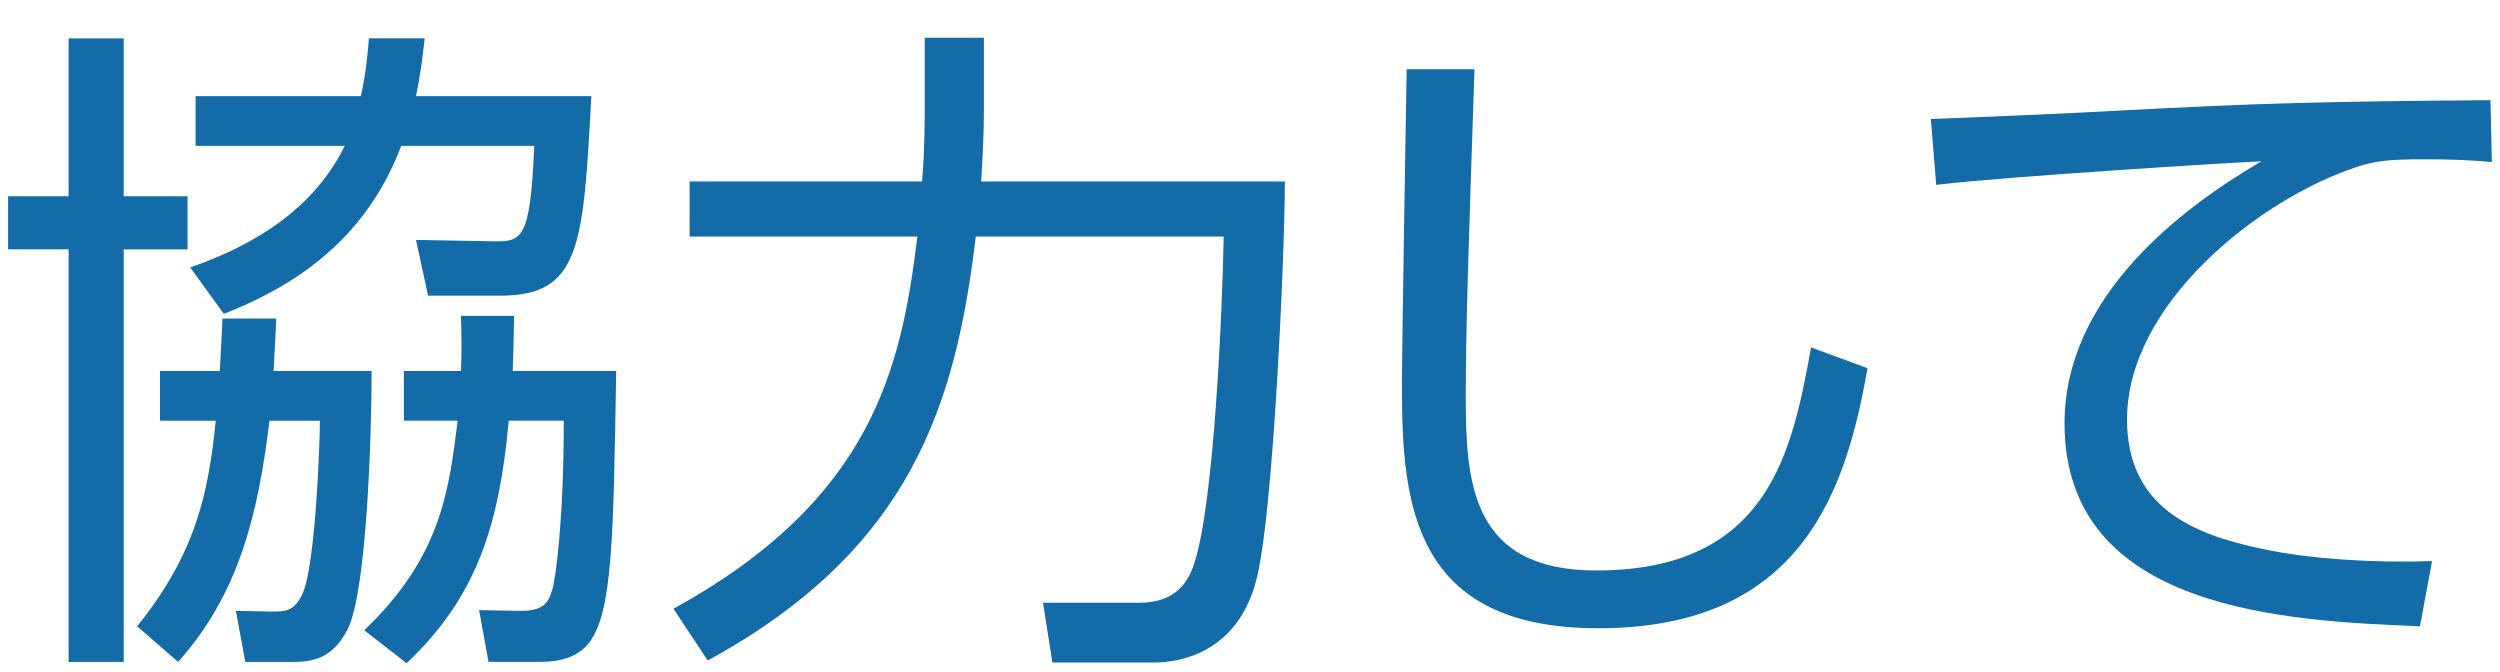
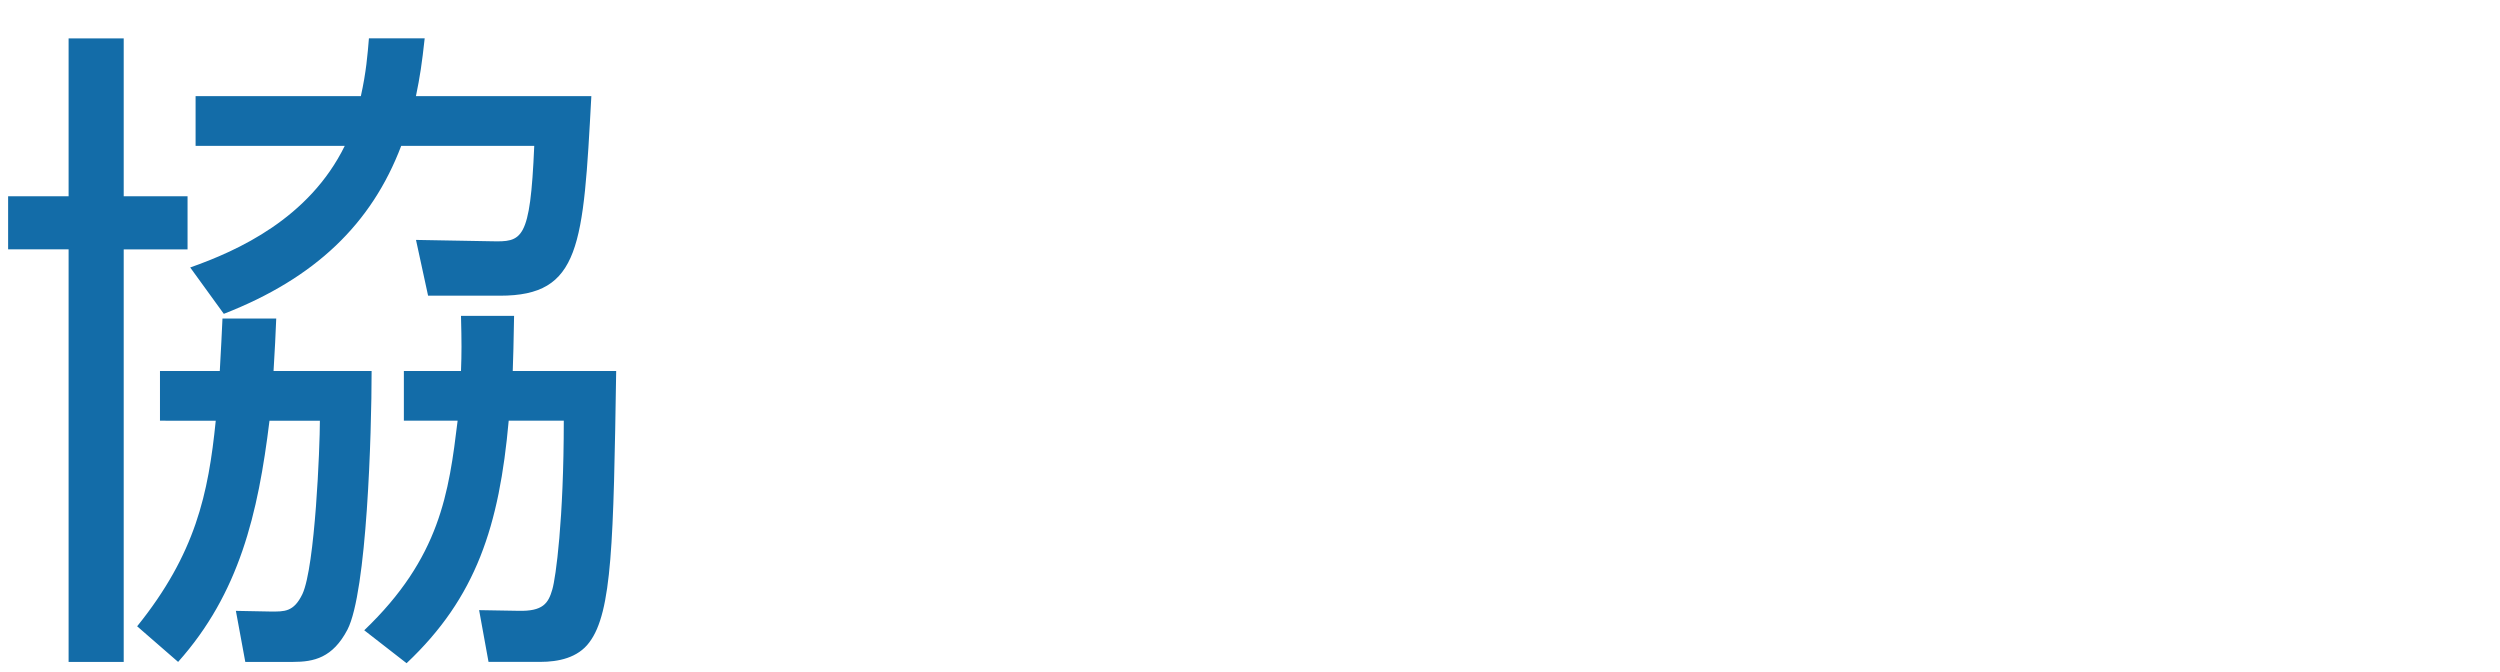
<svg xmlns="http://www.w3.org/2000/svg" version="1.1" id="レイヤー_1" x="0px" y="0px" width="93px" height="25px" viewBox="0 0 93 25" enable-background="new 0 0 93 25" xml:space="preserve">
  <g>
    <path id="XMLID_8743_" fill="#136CA8" d="M4.602,1.428v5.874h2.375v1.975H4.602v15.346H2.552V9.276h-2.25V7.301h2.25V1.428H4.602z    M13.824,13.8c0,2.324-0.175,8.223-0.899,9.623c-0.55,1.05-1.25,1.2-2.025,1.2H9.125l-0.35-1.899l1.3,0.025   c0.5,0,0.85,0.025,1.175-0.65c0.475-1.025,0.65-5.499,0.65-6.449h-1.875c-0.425,3.474-1.125,6.424-3.399,8.973l-1.524-1.325   c2.174-2.699,2.649-4.924,2.924-7.648H5.951V13.8h2.225c0.05-0.9,0.075-1.375,0.1-1.95h2c-0.025,0.675-0.05,1.075-0.1,1.95H13.824z    M21.998,3.577c-0.3,5.574-0.4,7.423-3.399,7.423h-2.674l-0.45-2.075l2.799,0.05c1.149,0.025,1.45,0,1.6-3.549h-4.949   c-1.1,2.899-3.199,4.924-6.599,6.249l-1.25-1.725c1.774-0.625,4.424-1.825,5.749-4.524H7.276v-1.85h6.148   c0.2-0.9,0.25-1.55,0.3-2.149h2.074c-0.1,0.925-0.175,1.424-0.325,2.149H21.998z M22.922,13.8c-0.1,6.348-0.15,8.973-1,10.097   c-0.425,0.575-1.15,0.725-1.825,0.725h-1.924l-0.35-1.925l1.45,0.025c0.925,0.025,1.125-0.275,1.275-0.8   c0.125-0.425,0.425-2.575,0.425-6.274h-2.049c-0.35,3.899-1.2,6.574-3.799,9.023l-1.575-1.225c2.825-2.699,3.149-5.124,3.474-7.798   h-2V13.8h2.125c0.025-0.675,0.025-1.05,0-2.05h1.975c-0.025,1.125-0.025,1.475-0.05,2.05H22.922z" />
-     <path id="XMLID_8741_" fill="#136CA8" d="M34.4,1.403h2.2v2.824c0,0.575-0.025,1.299-0.1,2.524h11.297   c0,2.574-0.425,12.497-1.075,14.871c-0.7,2.625-2.774,3.024-3.799,3.024h-3.774l-0.35-2.225h3.599c1.375,0,1.825-0.825,2.024-1.45   c0.75-2.249,1.05-9.473,1.1-12.172H36.3c-0.75,6.224-2.374,11.622-9.972,15.771l-1.275-1.924c7.398-4.074,8.473-8.923,9.073-13.847   h-8.473V6.751H34.3c0.05-0.575,0.1-1.4,0.1-2.625V1.403z" />
-     <path id="XMLID_8739_" fill="#136CA8" d="M54.851,2.577c-0.225,6.749-0.325,9.723-0.325,12.097c0,3.199,0.15,6.548,4.849,6.548   c6.474,0,7.298-4.499,7.998-8.298l2.1,0.775c-0.8,4.524-2.424,9.672-10.022,9.672c-6.849,0-7.298-4.574-7.298-8.923   c0-1.875,0.15-10.172,0.175-11.872H54.851z" />
-     <path id="XMLID_8737_" fill="#136CA8" d="M92.697,6.026c-0.85-0.075-1.575-0.1-2.549-0.1c-1.25,0-1.775,0.05-2.524,0.3   c-3.599,1.2-8.498,5.074-8.498,9.373c0,3.249,2.399,4.274,5.049,4.824c1.75,0.375,4.149,0.525,6.298,0.45l-0.45,2.424   c-4.924-0.2-13.222-0.55-13.222-7.548c0-4.749,4.374-8.023,7.323-9.748c-0.725,0.025-9.373,0.55-12.097,0.875l-0.2-2.45   c1.5-0.05,5.499-0.225,6.773-0.3c5.599-0.3,7.898-0.35,14.046-0.4L92.697,6.026z" />
  </g>
</svg>